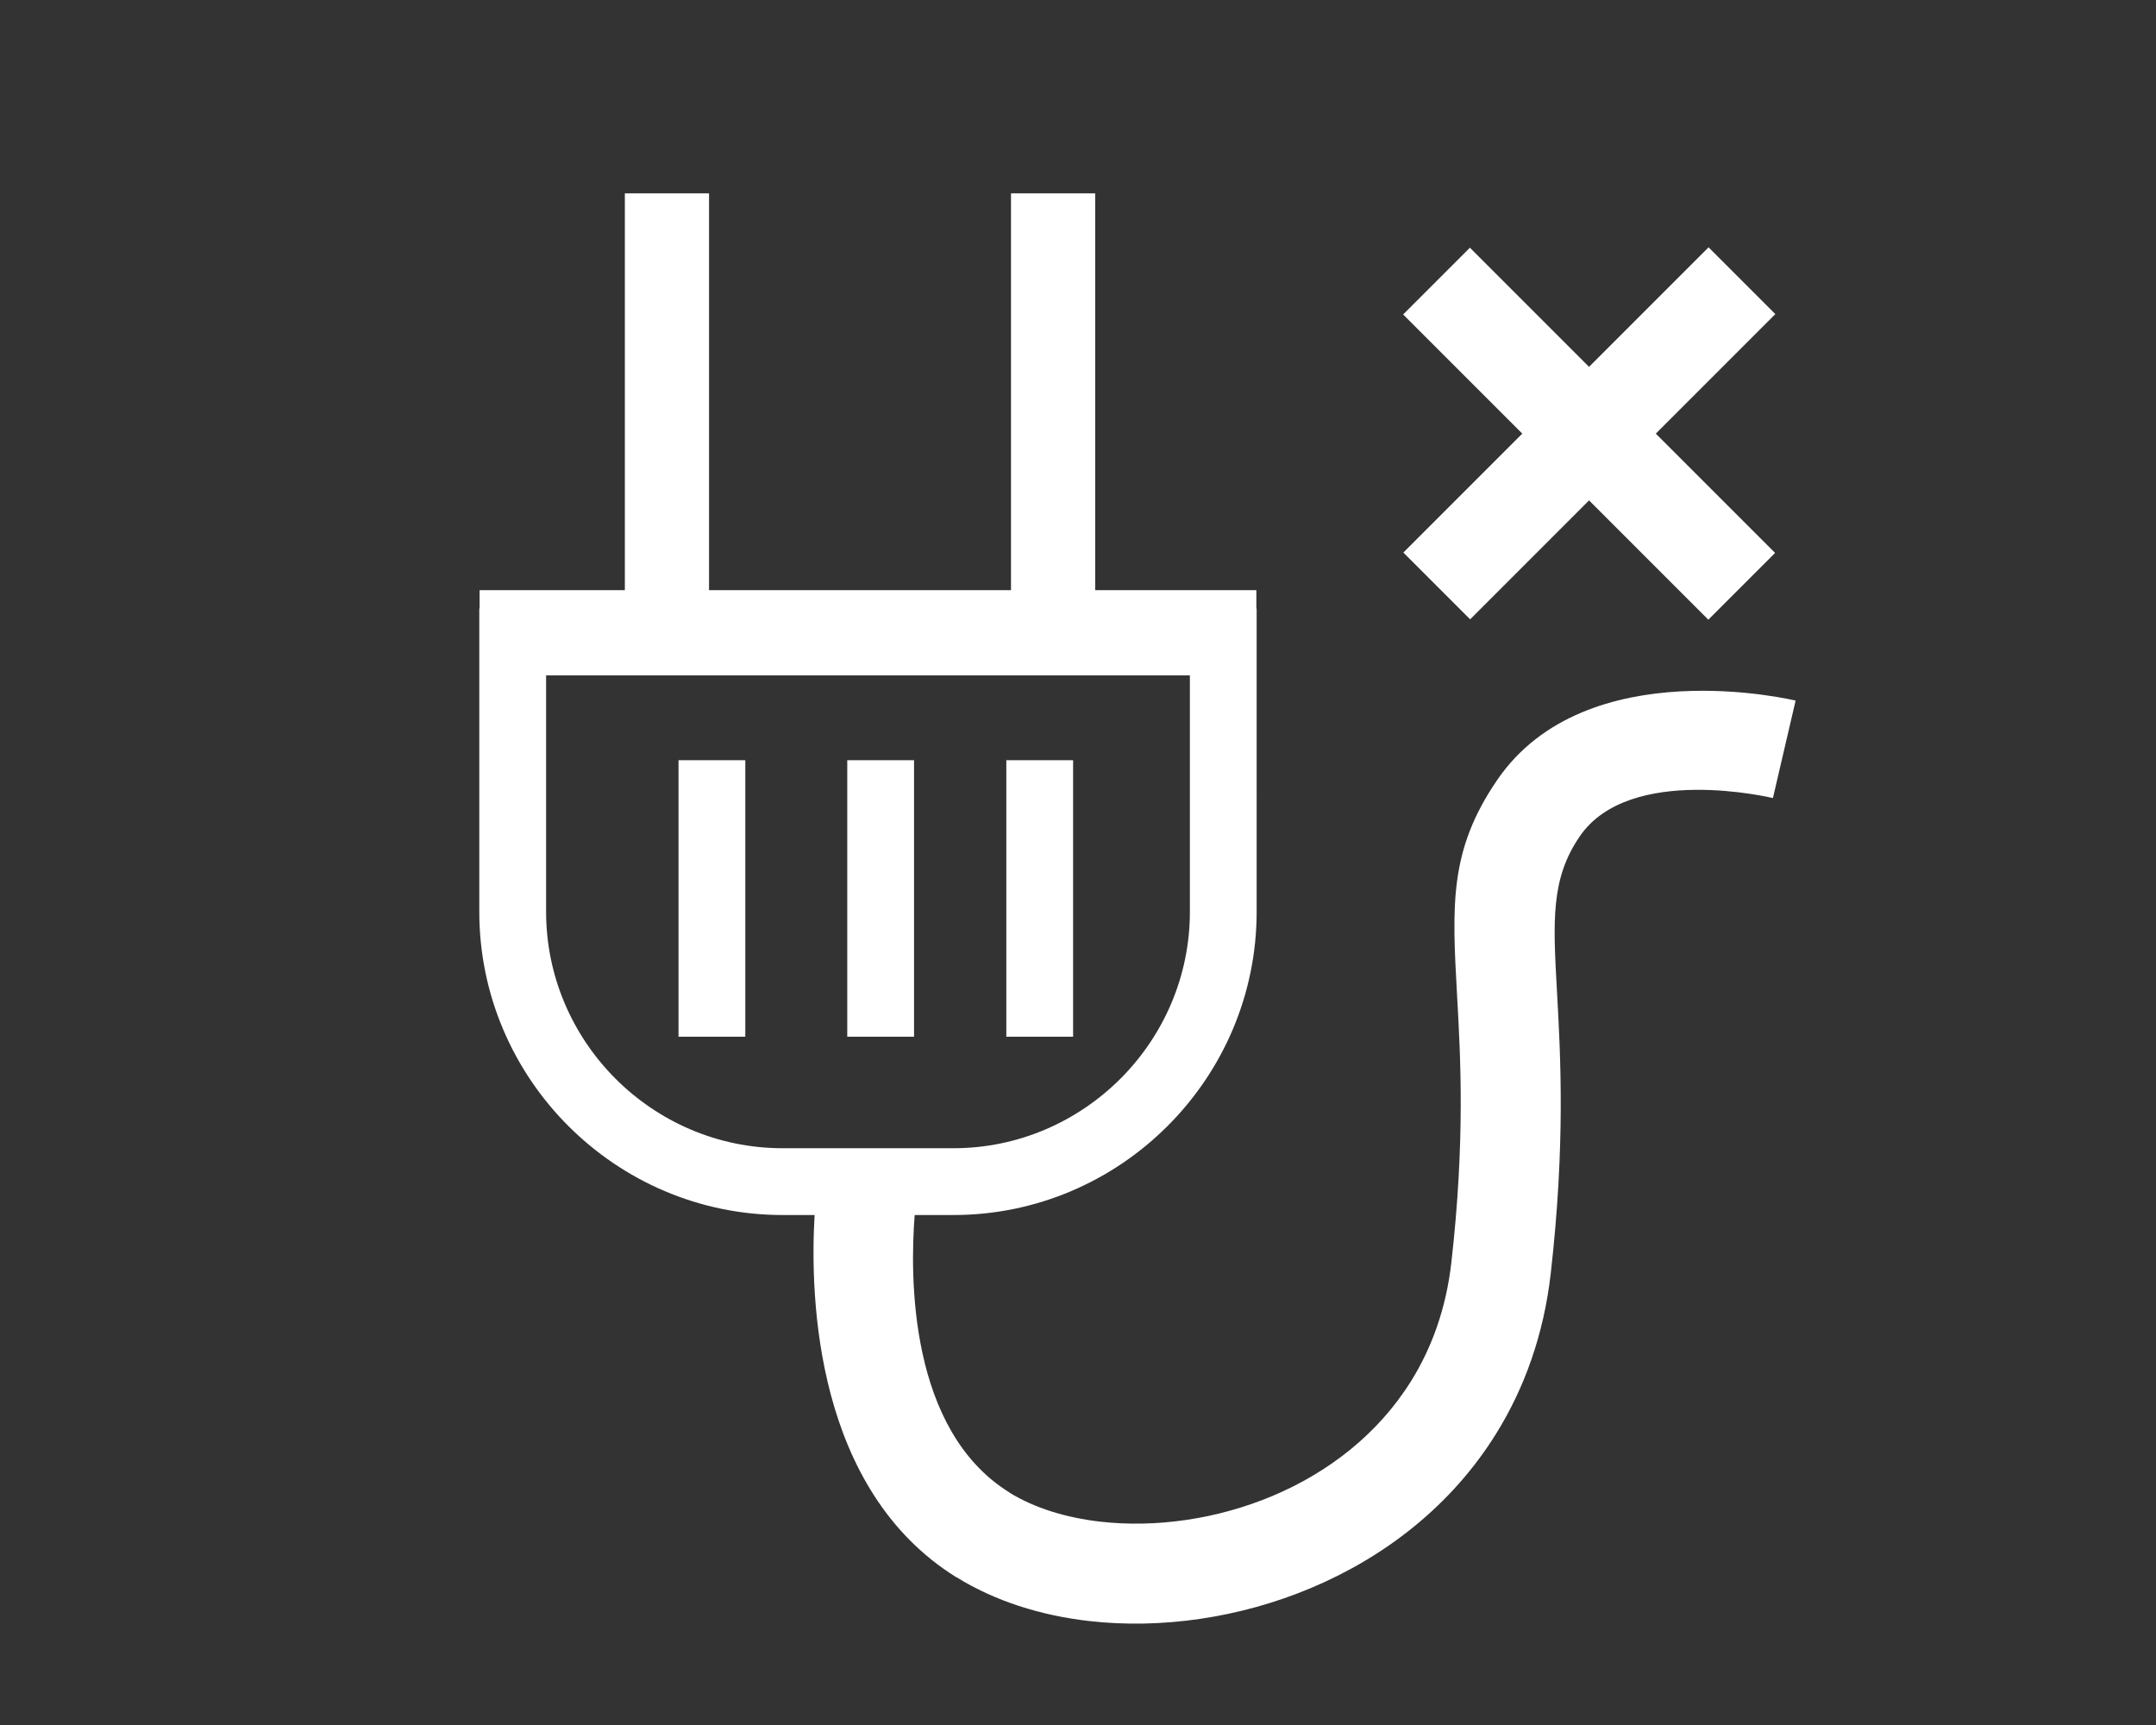
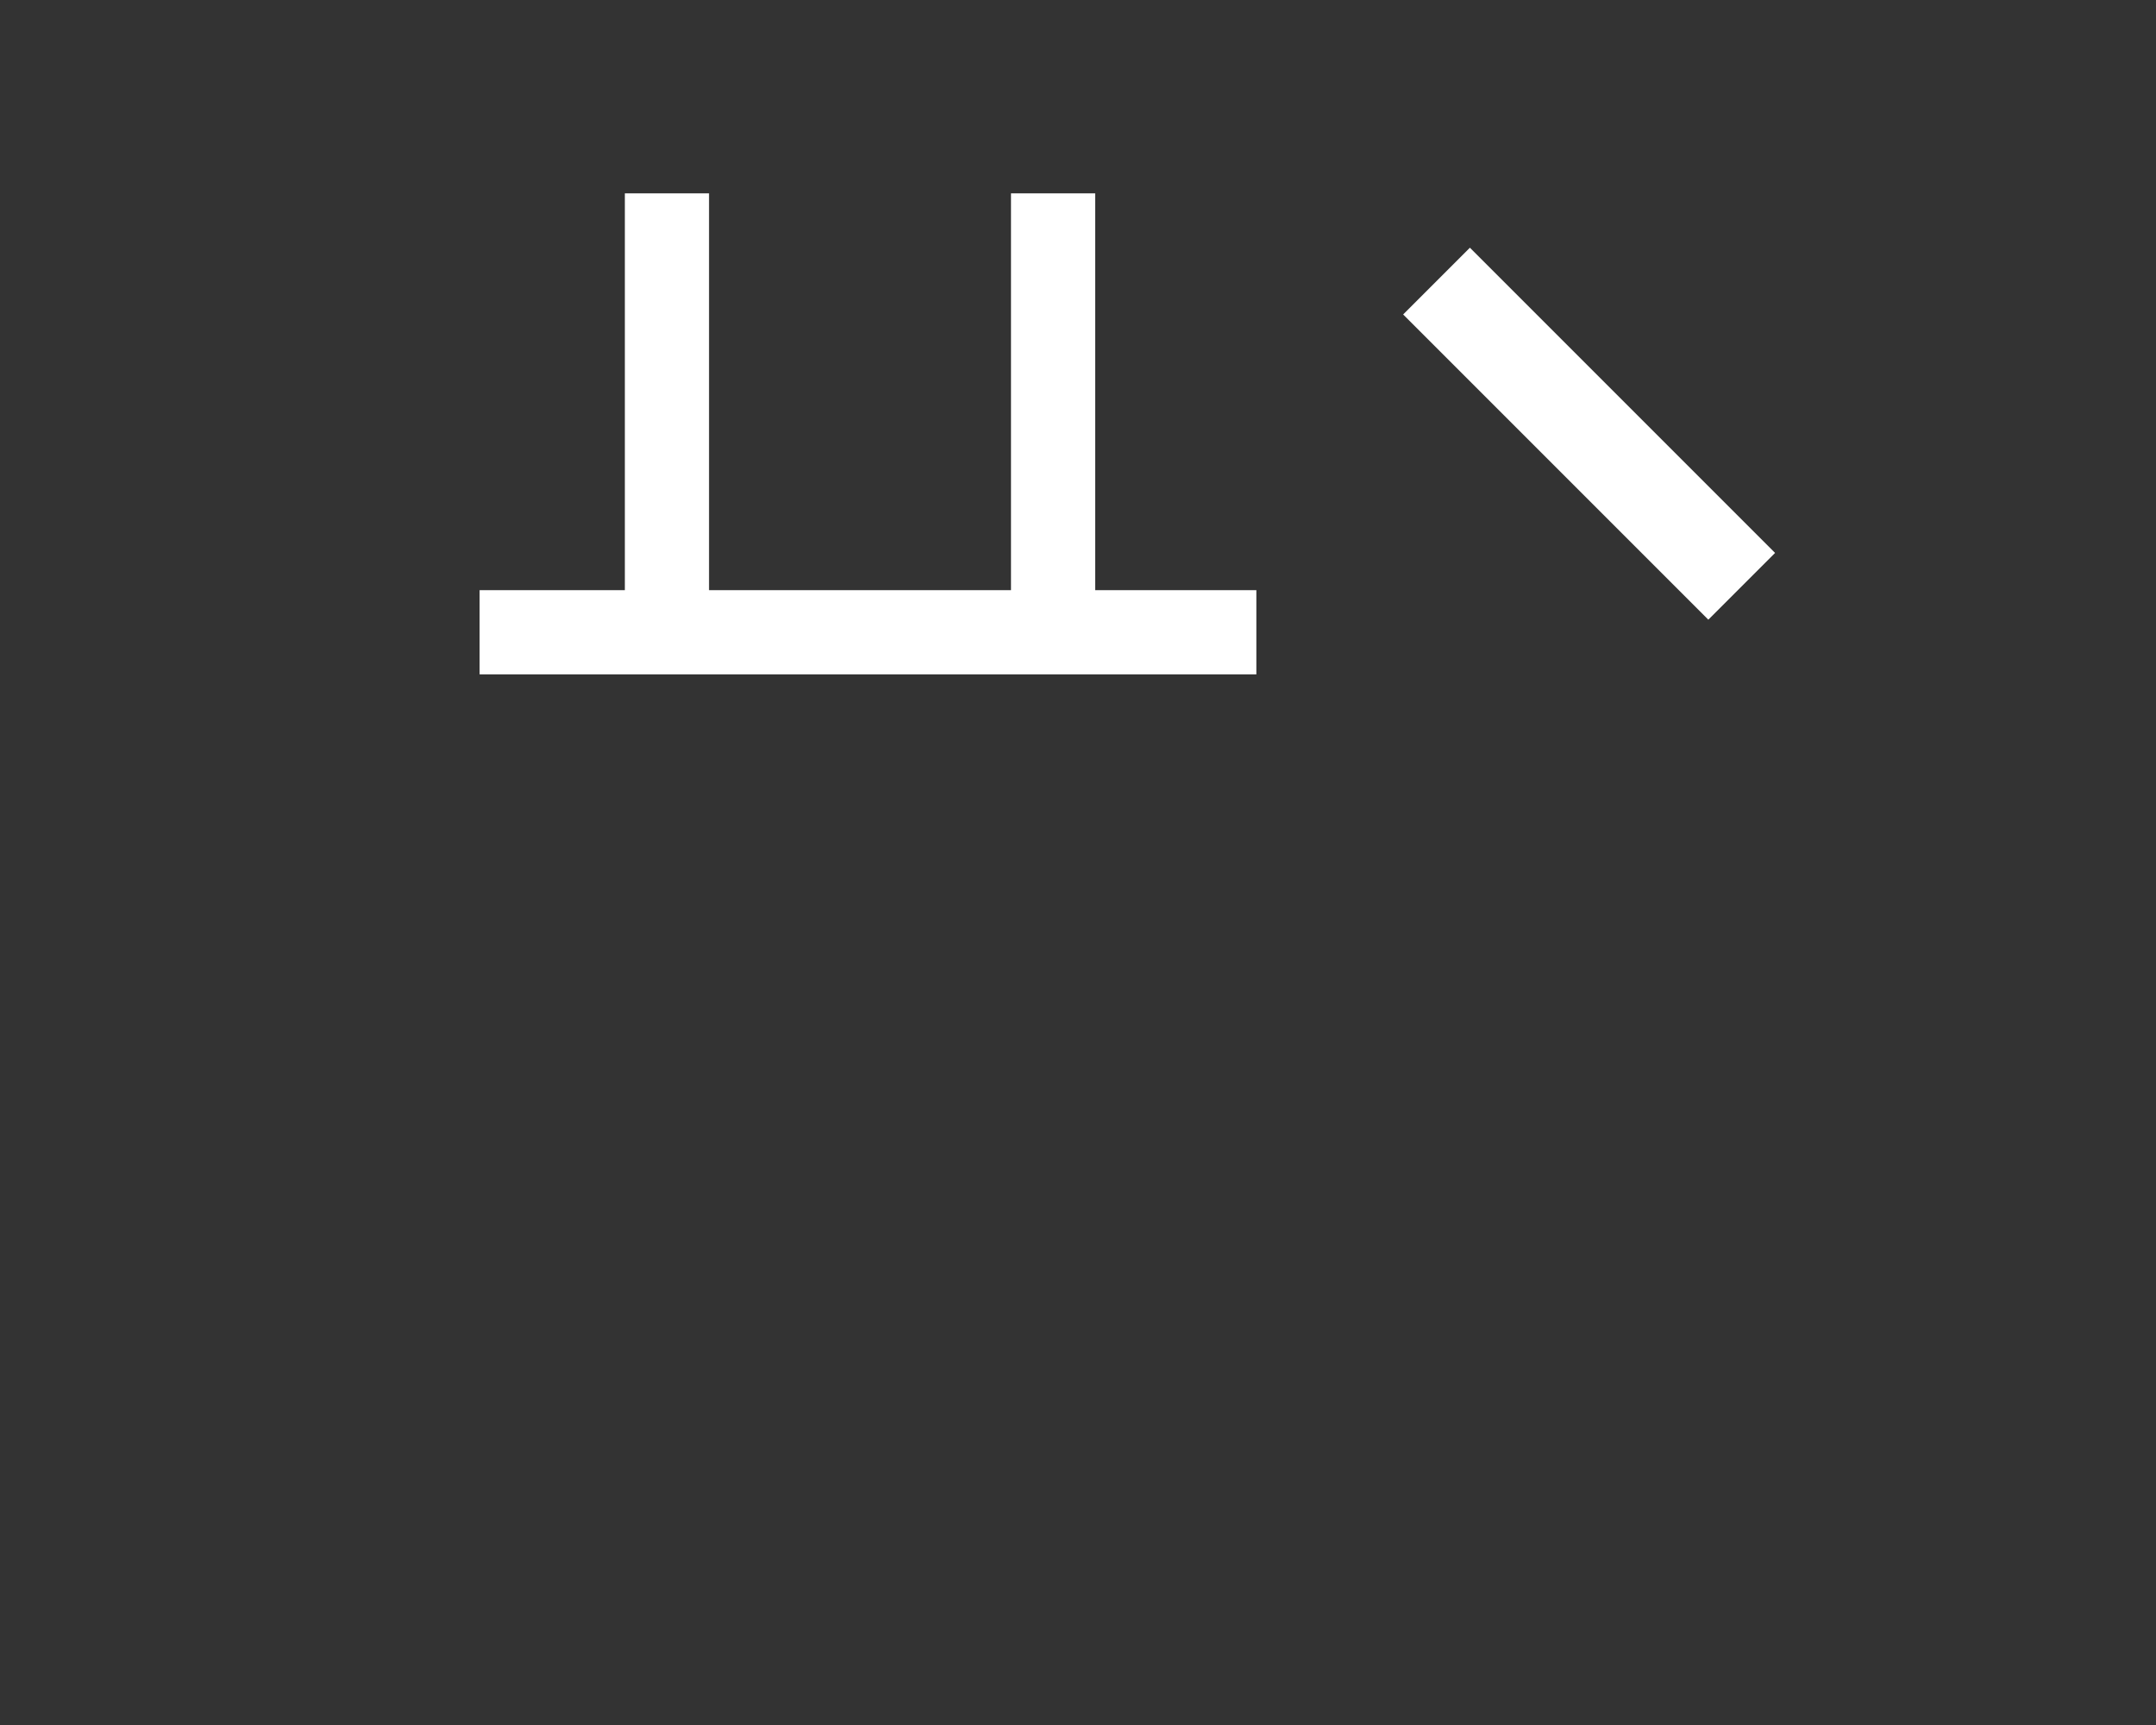
<svg xmlns="http://www.w3.org/2000/svg" version="1.1" id="Layer_1" x="0px" y="0px" width="150px" height="120px" viewBox="0 0 150 120" enable-background="new 0 0 150 120" xml:space="preserve">
  <rect x="0" y="0" width="150" height="120" fill="#333333" stroke="none" />
  <g>
-     <path fill-rule="evenodd" clip-rule="evenodd" fill="#FFFFFF" d="M70.013,72.119V52.884h4.646v19.235H70.013L70.013,72.119z    M35.669,42.333h-2.323v2.324v18.771c0,5.802,2.373,11.078,6.194,14.9c3.822,3.823,9.098,6.195,14.901,6.195h2.233   c-0.339,5.831,0.067,19.118,9.867,25.202h0.015c2.639,1.637,5.831,2.662,9.254,3.046c4.923,0.557,10.419-0.195,15.447-2.321   c5.092-2.148,9.723-5.705,12.838-10.723c1.959-3.156,3.312-6.874,3.798-11.163c1.02-9.012,0.684-15.073,0.427-19.666   c-0.27-4.854-0.432-7.767,1.591-10.721c3.468-5.066,13.407-2.666,13.437-2.66l1.578-6.78c-0.041-0.009-14.565-3.536-20.76,5.521   c-3.354,4.897-3.142,8.695-2.791,15.024c0.244,4.332,0.561,10.05-0.396,18.521c-0.361,3.191-1.355,5.937-2.791,8.247   c-2.313,3.726-5.788,6.382-9.627,8.003c-3.905,1.648-8.17,2.234-11.989,1.804c-2.422-0.275-4.618-0.958-6.358-2.034l0.004-0.007   c-6.99-4.338-6.915-15.022-6.581-19.293h2.698c5.804,0,11.078-2.372,14.9-6.195c3.822-3.823,6.194-9.098,6.194-14.9V44.657v-2.324   h-2.323H35.669L35.669,42.333z M82.784,46.982H37.994v16.445c0,4.52,1.852,8.633,4.832,11.616c2.981,2.98,7.094,4.833,11.616,4.833   h11.894c4.521,0,8.633-1.854,11.614-4.833c2.983-2.982,4.834-7.096,4.834-11.616V46.982L82.784,46.982z M47.207,72.119V52.884   h4.646v19.235H47.207L47.207,72.119z M58.946,72.119V52.884h4.647v19.235H58.946z" />
    <polygon fill-rule="evenodd" clip-rule="evenodd" fill="#FFFFFF" points="33.368,41.055 43.473,41.055 43.473,13.451 49.33,13.451    49.33,41.055 70.338,41.055 70.338,13.451 76.196,13.451 76.196,41.055 87.409,41.055 87.409,46.912 33.368,46.912 33.368,41.055     " />
  </g>
  <rect x="107.292" y="15.148" transform="matrix(0.707 -0.707 0.707 0.707 11.056 87.022)" fill-rule="evenodd" clip-rule="evenodd" fill="#FFFFFF" width="6.569" height="30.032" />
-   <rect x="107.292" y="15.147" transform="matrix(0.707 0.707 -0.707 0.707 53.724 -69.359)" fill-rule="evenodd" clip-rule="evenodd" fill="#FFFFFF" width="6.57" height="30.033" />
</svg>